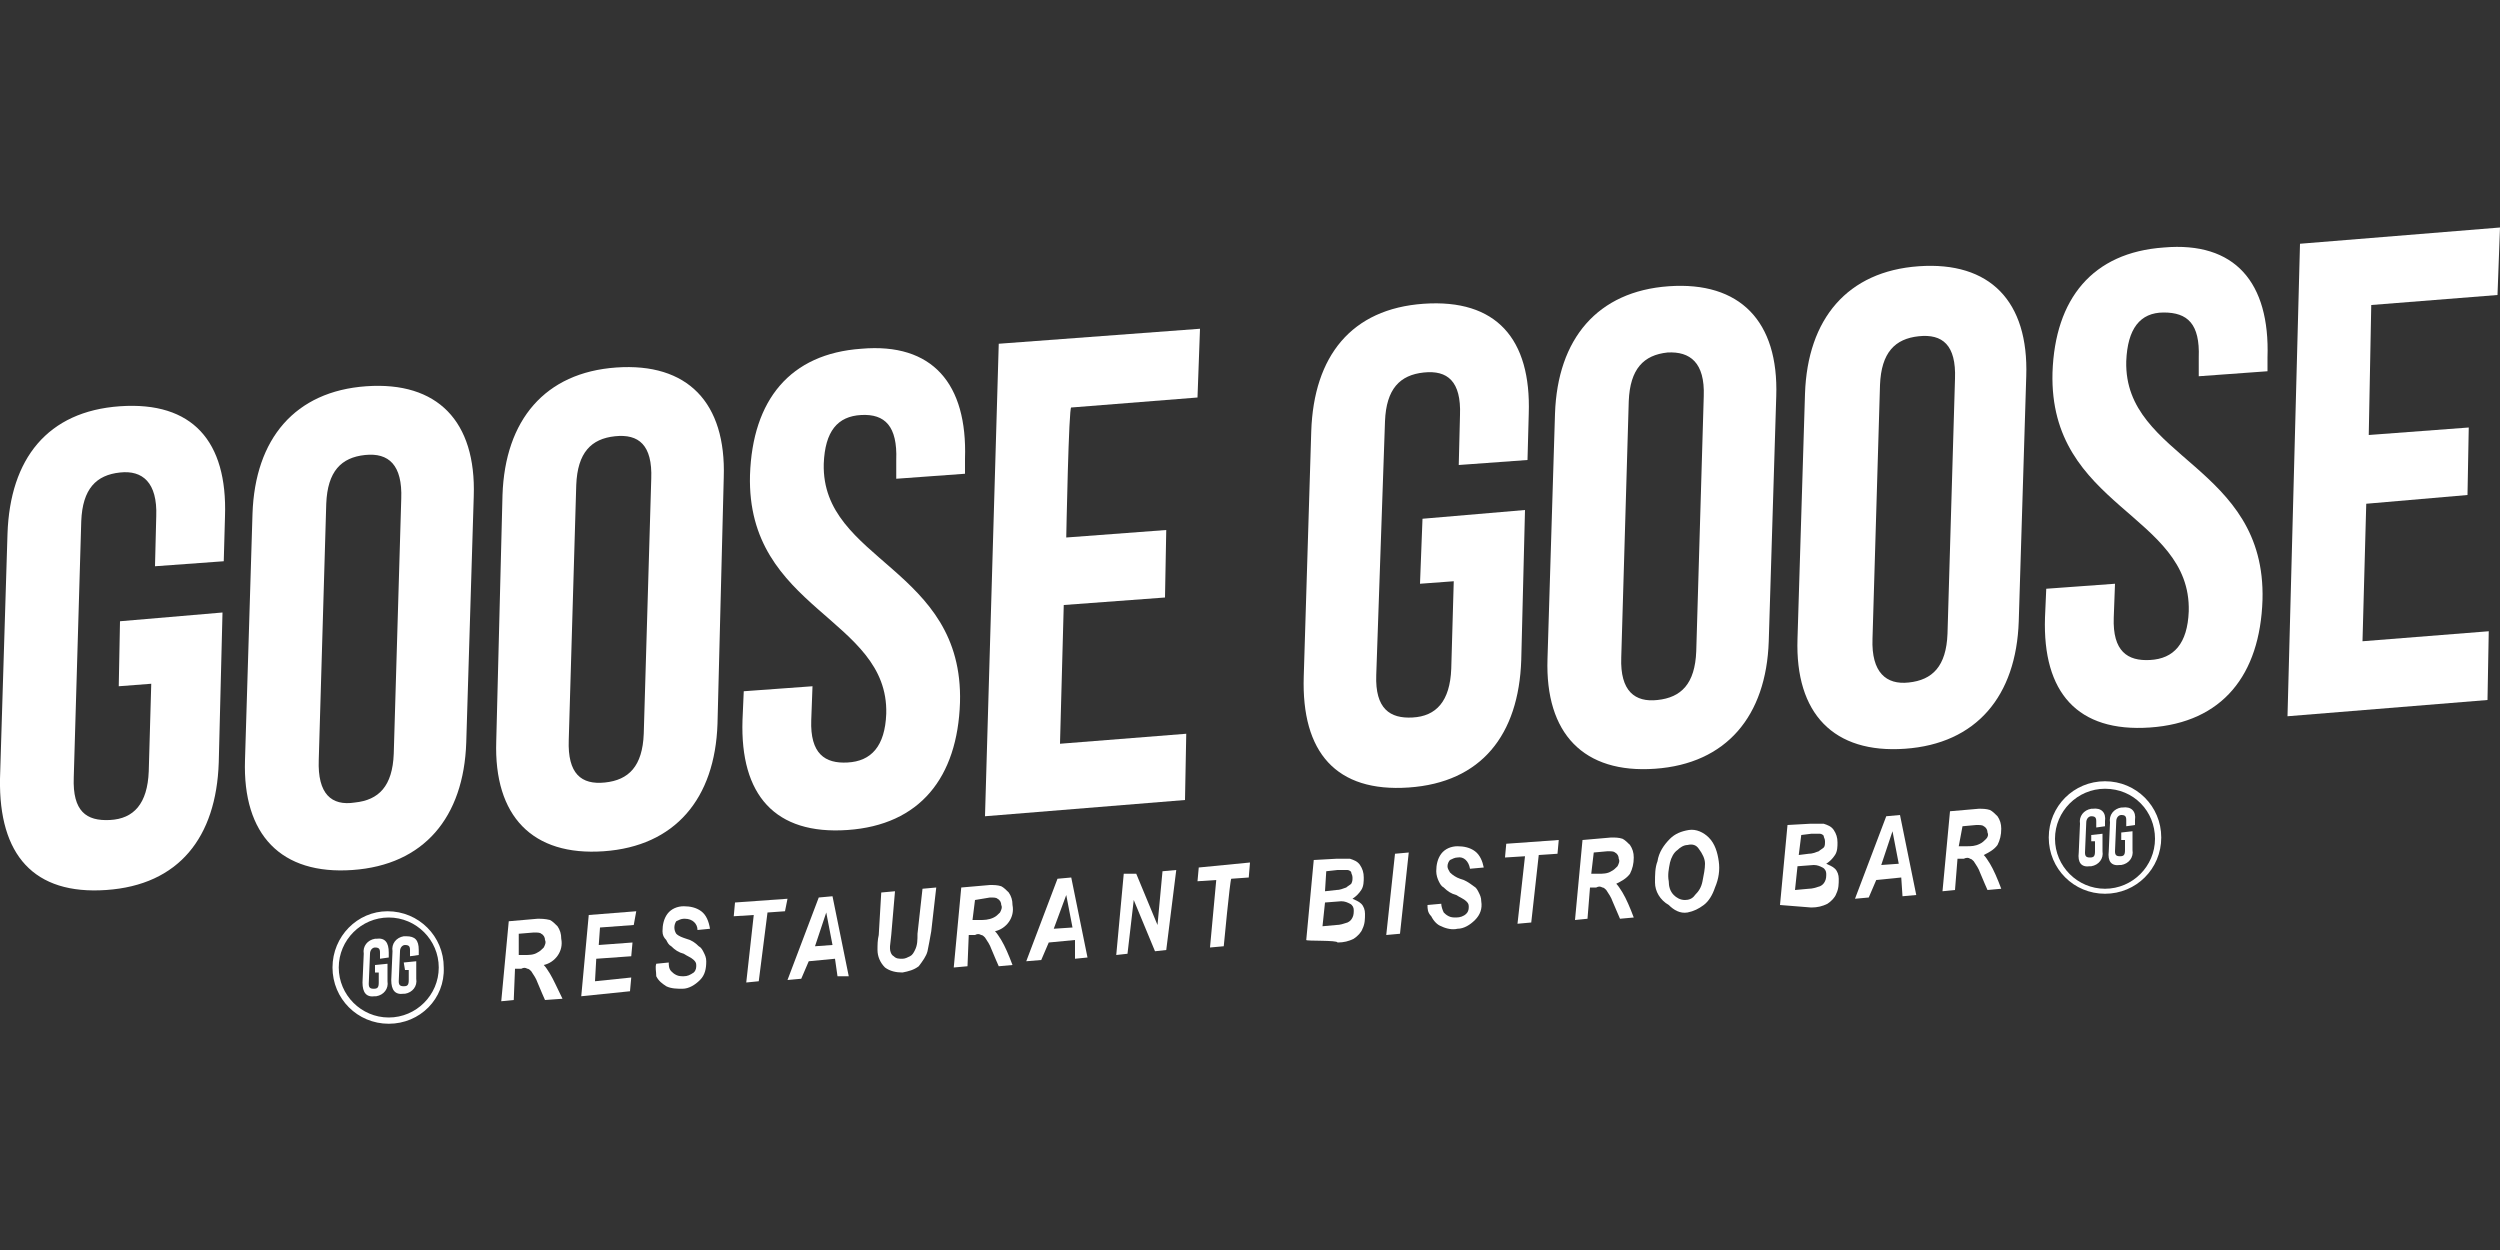
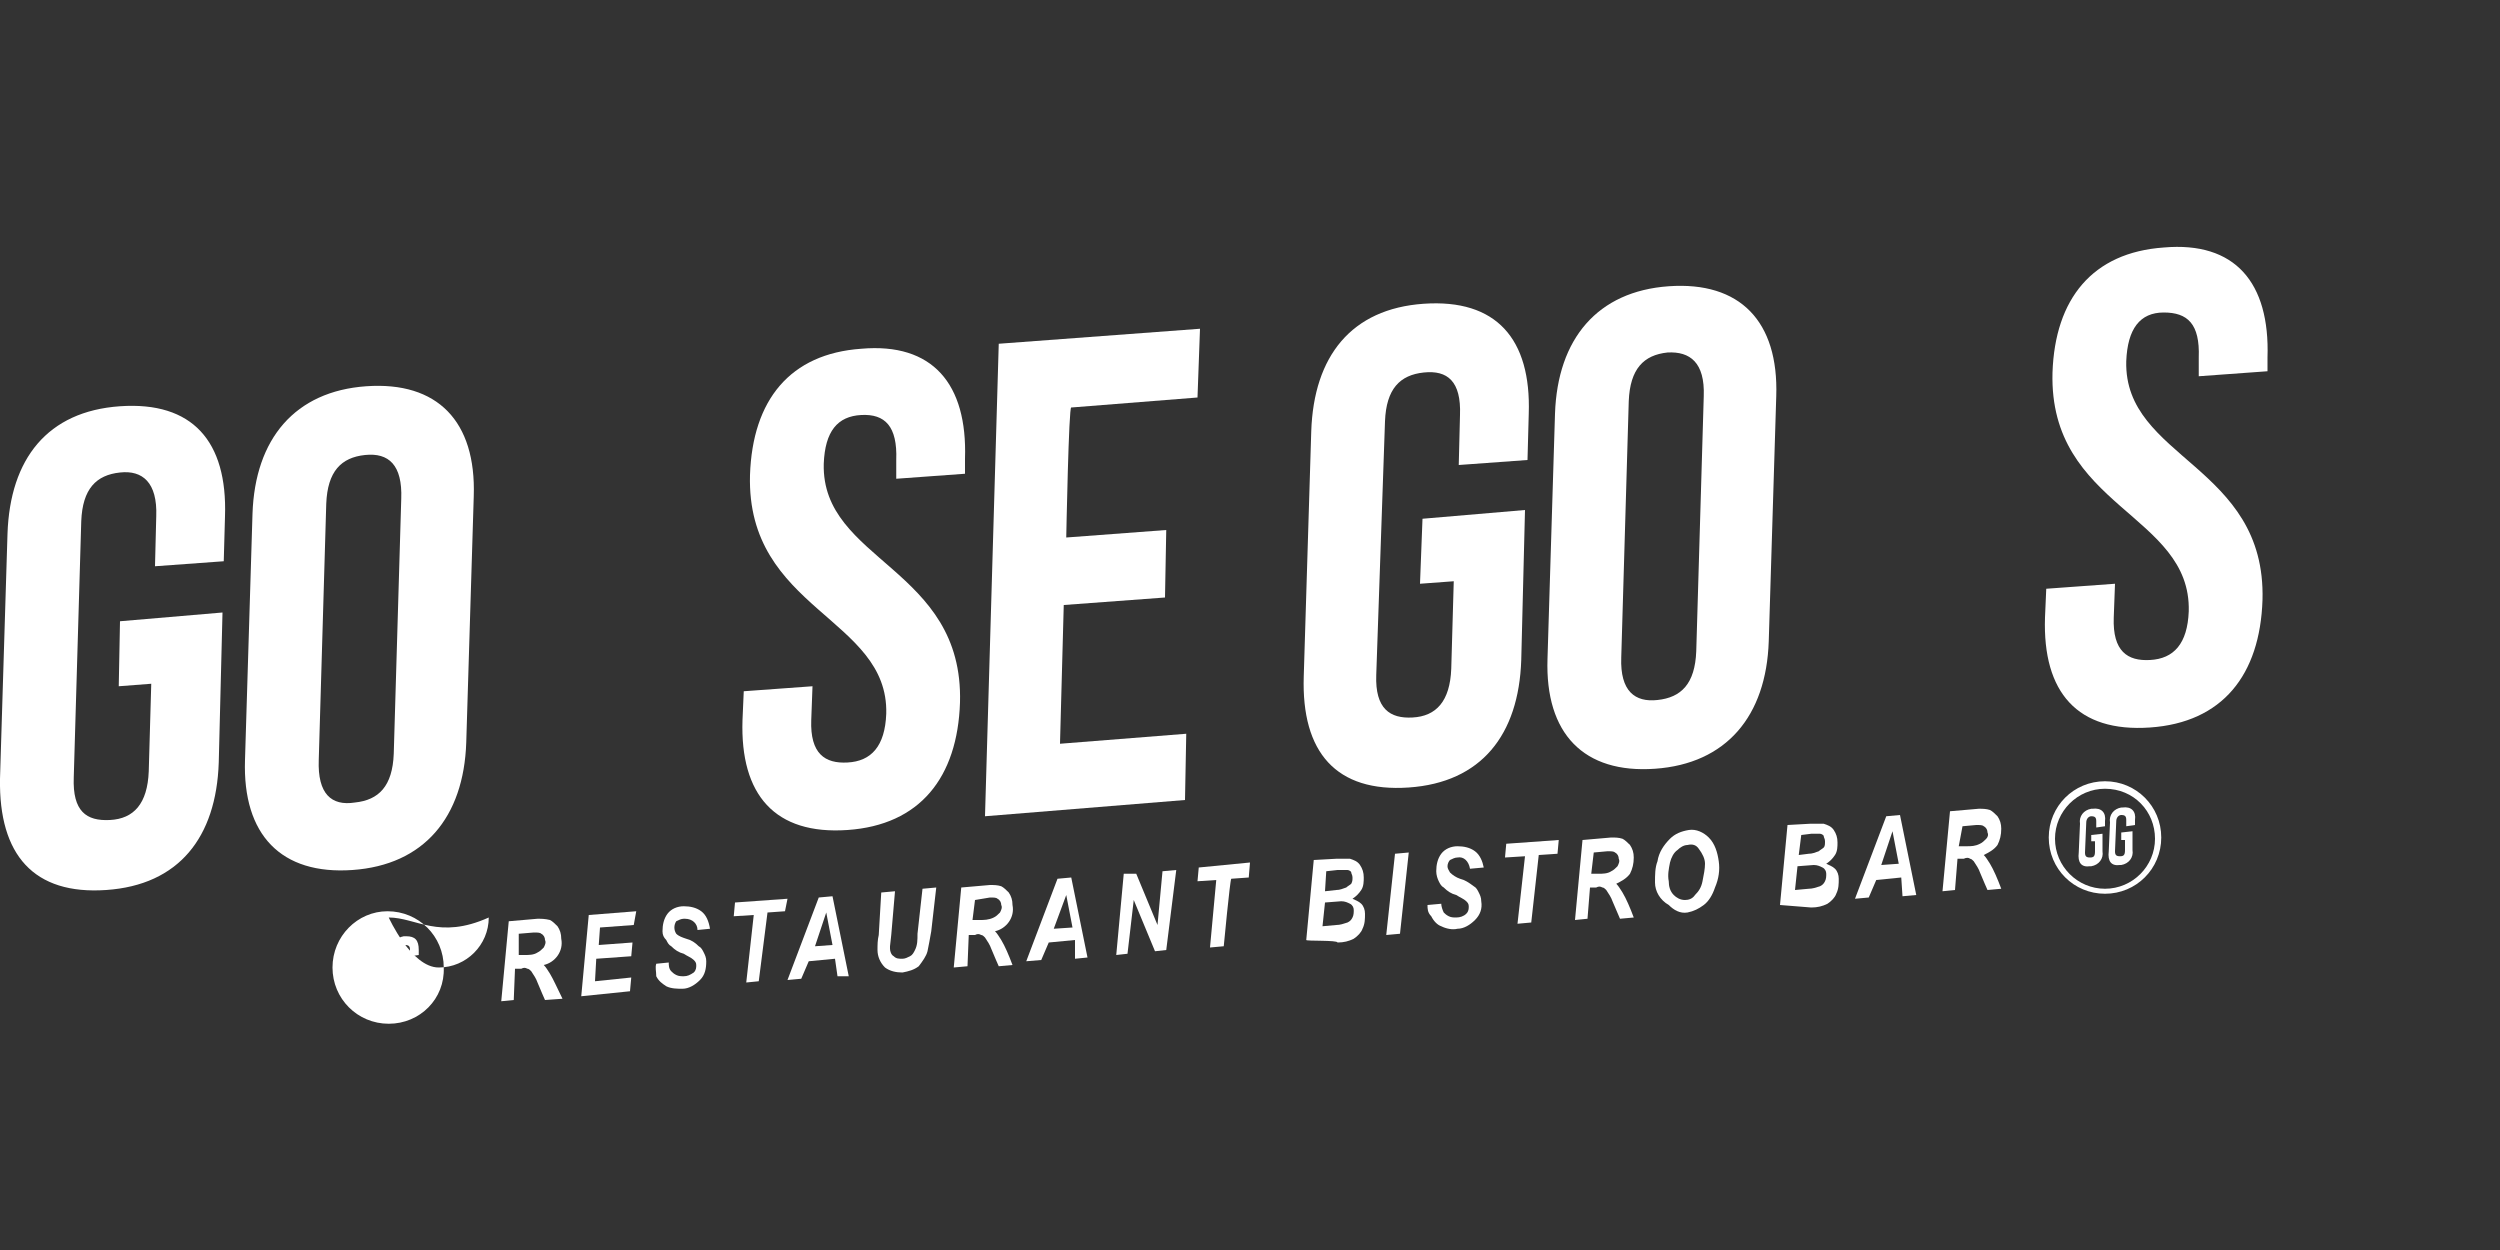
<svg xmlns="http://www.w3.org/2000/svg" version="1.1" id="Layer_1" x="0px" y="0px" viewBox="0 0 200 100" style="enable-background:new 0 0 200 100;" xml:space="preserve">
  <rect x="0" y="0" width="200" height="100" fill="#333333" stroke="none" />
  <style type="text/css">
	.st0{fill:#FFFFFF;}
</style>
  <path class="st0" d="M9.6,49.7l8.2-0.7l-0.3,12c-0.2,6-3.2,9.8-9,10.2c-5.8,0.4-8.6-2.8-8.5-8.9l0.6-19.6c0.2-6,3.2-9.8,9-10.2  c5.8-0.4,8.6,2.8,8.4,8.8l-0.1,3.6l-5.5,0.4l0.1-4c0.1-2.7-1.1-3.7-2.9-3.5c-1.9,0.2-3,1.3-3.1,3.9L5.9,62.2c-0.1,2.7,1,3.5,2.9,3.4  s3-1.3,3.1-3.9l0.2-7l-2.6,0.2L9.6,49.7L9.6,49.7L9.6,49.7z" />
  <path class="st0" d="M20.2,41.1c0.2-6,3.4-9.8,9.1-10.2c5.7-0.4,8.8,2.8,8.6,8.8l-0.6,19.7c-0.2,6-3.4,9.8-9.1,10.2  c-5.7,0.4-8.8-2.8-8.6-8.8L20.2,41.1z M25.5,60.8c-0.1,2.7,1,3.7,2.9,3.4c1.9-0.2,3-1.3,3.1-3.9l0.6-20.4c0.1-2.7-1-3.7-2.9-3.5  c-1.9,0.2-3,1.3-3.1,3.9L25.5,60.8L25.5,60.8z" />
-   <path class="st0" d="M40.2,39.6c0.2-6,3.4-9.8,9.1-10.2c5.7-0.4,8.8,2.8,8.6,8.8l-0.5,19.7c-0.2,6-3.4,9.8-9.1,10.2  c-5.7,0.4-8.8-2.8-8.6-8.8C39.7,59.3,40.2,39.6,40.2,39.6z M45.5,59.2c-0.1,2.7,1,3.6,2.9,3.4c1.9-0.2,3-1.3,3.1-3.9l0.6-20.4  c0.1-2.7-1-3.6-2.9-3.4s-3,1.3-3.1,3.9L45.5,59.2z" />
  <path class="st0" d="M68.9,27.9c5.7-0.5,8.5,2.8,8.3,8.8v1.2l-5.5,0.4v-1.5c0.1-2.7-0.9-3.7-2.8-3.6s-2.9,1.3-3,3.9  c-0.2,7.8,11.2,8.3,10.9,19.1c-0.2,6-3.2,9.8-9,10.2c-5.8,0.4-8.6-2.8-8.4-8.8l0.1-2.3l5.5-0.4l-0.1,2.7c-0.1,2.7,1.1,3.5,2.9,3.4  c1.9-0.1,3-1.3,3.1-3.9C71.1,49.4,59.7,48.8,60,38C60.2,32,63.2,28.3,68.9,27.9z" />
  <path class="st0" d="M85.3,43l8-0.6l-0.1,5.4l-8.1,0.6l-0.3,11.1l10.1-0.8L94.8,64l-16,1.3l1.1-37.8l16.1-1.2l-0.2,5.5l-10.1,0.8  C85.5,32.4,85.3,43,85.3,43z" />
  <path class="st0" d="M113.8,41.5l8.2-0.7l-0.3,12c-0.2,6-3.2,9.8-9,10.2c-5.8,0.4-8.6-2.8-8.4-8.9l0.6-19.6c0.2-6,3.2-9.8,9-10.2  c5.8-0.4,8.6,2.8,8.4,8.8l-0.1,3.7l-5.5,0.4l0.1-4c0.1-2.7-1-3.6-2.9-3.4c-1.9,0.2-3,1.3-3.1,3.9L110.1,54c-0.1,2.7,1.1,3.5,2.9,3.4  c1.9-0.1,3-1.3,3.1-3.9l0.2-7l-2.7,0.2L113.8,41.5L113.8,41.5z" />
  <path class="st0" d="M124.4,33.1c0.2-6,3.4-9.8,9.1-10.2c5.7-0.4,8.8,2.8,8.6,8.8l-0.6,19.6c-0.2,6-3.4,9.8-9.1,10.2  c-5.7,0.4-8.8-2.8-8.6-8.8L124.4,33.1z M129.7,52.6c-0.1,2.7,1.1,3.6,2.9,3.4c1.9-0.2,3-1.3,3.1-3.9l0.6-20.4  c0.1-2.7-1.1-3.6-2.9-3.5c-1.9,0.2-3,1.3-3.1,3.9L129.7,52.6L129.7,52.6z" />
-   <path class="st0" d="M144.4,31.5c0.2-6,3.4-9.8,9.1-10.2c5.7-0.4,8.8,2.8,8.6,8.8l-0.6,19.6c-0.2,6-3.4,9.8-9.1,10.2  c-5.7,0.4-8.8-2.8-8.6-8.8L144.4,31.5z M149.8,51.1c-0.1,2.7,1.1,3.7,2.9,3.5c1.9-0.2,3-1.3,3.1-3.9l0.6-20.4c0.1-2.7-1-3.6-2.9-3.4  c-1.9,0.2-3,1.3-3.1,3.9L149.8,51.1z" />
  <path class="st0" d="M173.1,19.8c5.7-0.5,8.5,2.8,8.3,8.8v1.1l-5.5,0.4v-1.5c0.1-2.7-0.9-3.6-2.8-3.6s-2.9,1.3-3,3.9  c-0.2,7.8,11.2,8.3,10.9,19.1c-0.2,6-3.2,9.8-9,10.2c-5.8,0.4-8.6-2.8-8.4-8.8l0.1-2.3l5.5-0.4l-0.1,2.7c-0.1,2.7,1.1,3.5,2.9,3.4  c1.9-0.1,3-1.3,3.1-3.9c0.2-7.8-11.2-8.3-10.9-19.1C164.4,23.9,167.4,20.2,173.1,19.8L173.1,19.8z" />
-   <path class="st0" d="M189.5,34.8l8-0.6l-0.1,5.4l-8.1,0.7l-0.3,11l10.1-0.8L199,56l-16,1.3l1-37.8l16-1.3l-0.2,5.4l-10.1,0.8  L189.5,34.8L189.5,34.8z" />
  <path class="st0" d="M30,77.2l1-0.1v1.4c0.1,0.6-0.3,1.1-0.9,1.2h-0.1c-0.7,0.1-1-0.3-1-1.1l0.1-2.3c-0.1-0.6,0.3-1.1,0.9-1.2h0.1  c0.7-0.1,1,0.3,1,1.1v0.4l-0.7,0.1v-0.5c0-0.3-0.1-0.4-0.4-0.4c-0.2,0-0.4,0.2-0.4,0.5l-0.1,2.4c0,0.3,0.1,0.4,0.4,0.4  s0.4-0.1,0.4-0.5v-0.8H30V77.2L30,77.2z" />
  <path class="st0" d="M32.3,77l1-0.1v1.4c0.1,0.6-0.3,1.1-0.9,1.2h-0.1c-0.7,0.1-1-0.3-1-1.1l0.1-2.3c-0.1-0.6,0.3-1.1,0.9-1.2h0.2  c0.7,0,1,0.3,1,1.1v0.4l-0.7,0.1V76c0-0.3-0.1-0.4-0.4-0.4c-0.2,0-0.4,0.2-0.4,0.5l-0.1,2.4c0,0.3,0.1,0.4,0.4,0.4  c0.3,0,0.4-0.1,0.4-0.5v-0.8h-0.3L32.3,77L32.3,77z" />
-   <path class="st0" d="M31.1,81.9c-2.5,0-4.5-2-4.5-4.5c0-2.5,2-4.5,4.4-4.5c2.5,0,4.5,2,4.5,4.5v0C35.6,79.9,33.6,81.9,31.1,81.9  L31.1,81.9z M31.1,73.4c-2.2,0-4,1.8-4,4s1.8,4,4,4s4-1.8,4-4C35.1,75.2,33.3,73.4,31.1,73.4z" />
+   <path class="st0" d="M31.1,81.9c-2.5,0-4.5-2-4.5-4.5c0-2.5,2-4.5,4.4-4.5c2.5,0,4.5,2,4.5,4.5v0C35.6,79.9,33.6,81.9,31.1,81.9  L31.1,81.9z M31.1,73.4s1.8,4,4,4s4-1.8,4-4C35.1,75.2,33.3,73.4,31.1,73.4z" />
  <path class="st0" d="M167.3,66.8l0.9-0.1v1.4c0.1,0.6-0.3,1.1-0.9,1.2h-0.1c-0.7,0.1-1-0.3-0.9-1.1l0.1-2.3  c-0.1-0.6,0.3-1.1,0.9-1.2h0.1c0.7-0.1,1.1,0.3,1,1v0.4l-0.7,0.1v-0.5c0-0.3-0.1-0.4-0.4-0.4c-0.2,0-0.4,0.2-0.4,0.5l-0.1,2.4  c0,0.3,0.1,0.4,0.4,0.4s0.4-0.1,0.4-0.5v-0.8h-0.3L167.3,66.8L167.3,66.8z" />
  <path class="st0" d="M169.7,66.6l0.9-0.1V68c0.1,0.6-0.3,1.1-0.9,1.2h-0.1c-0.7,0.1-1-0.3-0.9-1.1l0.1-2.3c-0.1-0.6,0.3-1.1,0.9-1.2  h0.1c0.7-0.1,1.1,0.3,1,1V66l-0.7,0.1v-0.5c0-0.3-0.1-0.4-0.4-0.4c-0.2,0-0.4,0.2-0.4,0.5l-0.1,2.4c0,0.3,0.1,0.4,0.4,0.4  s0.4-0.1,0.4-0.5v-0.8h-0.3L169.7,66.6L169.7,66.6z" />
  <path class="st0" d="M168.4,71.5c-2.5,0-4.5-2-4.5-4.5s2-4.5,4.5-4.5s4.5,2,4.5,4.5S170.9,71.5,168.4,71.5L168.4,71.5L168.4,71.5z   M168.4,63.1c-2.2,0-4,1.8-4,4s1.8,4,4,4s4-1.8,4-4C172.4,64.9,170.7,63.1,168.4,63.1L168.4,63.1L168.4,63.1z" />
  <path class="st0" d="M41.1,80l-1,0.1l0.6-6.4l2.3-0.2c0.3,0,0.6,0,1,0.1c0.2,0.1,0.4,0.3,0.6,0.5c0.2,0.3,0.3,0.6,0.3,1  c0.2,1-0.5,1.9-1.4,2.1c0.2,0.2,0.3,0.4,0.5,0.7c0.3,0.5,0.6,1.2,1,2L43.6,80c-0.1-0.2-0.3-0.7-0.6-1.4c-0.1-0.3-0.3-0.6-0.5-0.9  c-0.1-0.1-0.2-0.2-0.3-0.2c-0.2-0.1-0.3-0.1-0.5,0h-0.5L41.1,80L41.1,80z M41.5,76.4H42c0.3,0,0.7,0,1-0.2c0.2-0.1,0.3-0.2,0.5-0.4  c0.1-0.2,0.2-0.4,0.1-0.6c0-0.2-0.1-0.4-0.3-0.5c-0.1-0.1-0.3-0.1-0.6-0.1l-1.2,0.1L41.5,76.4L41.5,76.4z" />
  <path class="st0" d="M46.5,79.7l0.6-6.5l3.8-0.3L50.7,74L48,74.2l-0.1,1.4l2.7-0.2l-0.1,1.1l-2.8,0.2l-0.1,1.8l2.9-0.3l-0.1,1.1  L46.5,79.7L46.5,79.7z" />
  <path class="st0" d="M52.5,77.1l1-0.1c0,0.2,0,0.5,0.2,0.7c0.1,0.1,0.2,0.2,0.4,0.3c0.2,0.1,0.4,0.1,0.6,0.1c0.3,0,0.5-0.1,0.8-0.3  c0.2-0.2,0.2-0.4,0.2-0.6c0-0.2-0.1-0.3-0.2-0.4c-0.2-0.2-0.5-0.3-0.8-0.5c-0.4-0.1-0.7-0.3-1-0.6c-0.2-0.1-0.3-0.3-0.4-0.5  C53.1,75,53,74.8,53,74.5c0-0.5,0.1-1,0.4-1.4c0.3-0.4,0.8-0.6,1.3-0.6c0.5,0,1,0.1,1.4,0.4c0.4,0.3,0.6,0.8,0.7,1.4l-1,0.1  c0-0.5-0.4-0.9-1-0.9h-0.1c-0.2,0-0.4,0.1-0.6,0.2c-0.2,0.3-0.2,0.7,0,1c0.2,0.2,0.5,0.3,0.8,0.4c0.4,0.1,0.7,0.3,1,0.6  c0.2,0.1,0.3,0.3,0.4,0.5c0.1,0.2,0.2,0.4,0.2,0.7c0,0.6-0.1,1.1-0.5,1.5c-0.4,0.4-0.9,0.7-1.4,0.7c-0.4,0-0.9,0-1.3-0.2  c-0.3-0.2-0.6-0.4-0.8-0.8C52.5,77.7,52.4,77.4,52.5,77.1C52.5,77.1,52.5,77.1,52.5,77.1z" />
  <path class="st0" d="M60.7,78.5l-1,0.1l0.6-5.4l-1.6,0.1l0.1-1.1l4.2-0.3l-0.2,1l-1.4,0.1L60.7,78.5L60.7,78.5z" />
  <path class="st0" d="M66.8,76.7l-2.1,0.2l-0.6,1.4L63,78.4l2.5-6.6l1.1-0.1l1.3,6.4h-0.9L66.8,76.7L66.8,76.7z M66.6,75.6l-0.5-2.6  l-0.9,2.7L66.6,75.6L66.6,75.6z" />
  <path class="st0" d="M70.5,71.4l1.1-0.1l-0.3,3.5l-0.1,0.9v0.2c0,0.2,0.1,0.5,0.3,0.6c0.2,0.2,0.4,0.2,0.7,0.2  c0.2,0,0.4-0.1,0.6-0.2c0.2-0.1,0.3-0.3,0.4-0.5c0.2-0.4,0.2-0.8,0.2-1.3l0.4-3.6l1.1-0.1l-0.4,3.5c-0.1,0.6-0.2,1.1-0.3,1.6  c-0.1,0.4-0.4,0.8-0.7,1.2c-0.4,0.3-0.8,0.4-1.3,0.5c-0.5,0-1-0.1-1.4-0.4c-0.4-0.4-0.6-0.9-0.6-1.4c0-0.4,0-0.8,0.1-1.2L70.5,71.4  L70.5,71.4z" />
  <path class="st0" d="M77.4,77.3l-1.1,0.1l0.6-6.4l2.3-0.2c0.3,0,0.6,0,0.9,0.1c0.2,0.1,0.4,0.3,0.6,0.5c0.2,0.3,0.3,0.6,0.3,1  c0.2,1-0.5,1.9-1.4,2.1c0.2,0.2,0.3,0.4,0.5,0.7c0.3,0.5,0.6,1.2,0.9,2l-1.1,0.1c-0.1-0.2-0.3-0.7-0.6-1.4c-0.1-0.3-0.3-0.6-0.5-0.9  c-0.1-0.1-0.2-0.2-0.3-0.2c-0.2-0.1-0.3-0.1-0.5,0h-0.5L77.4,77.3L77.4,77.3z M77.8,73.6h0.6c0.3,0,0.7,0,1.1-0.2  c0.2-0.1,0.3-0.2,0.5-0.4c0.1-0.2,0.2-0.4,0.1-0.6c0-0.2-0.1-0.4-0.3-0.5c-0.1-0.1-0.3-0.1-0.6-0.1L78,72L77.8,73.6L77.8,73.6z" />
  <path class="st0" d="M86,75.2l-2.1,0.2l-0.6,1.4l-1.2,0.1l2.5-6.6l1.1-0.1l1.3,6.4l-1,0.1L86,75.2L86,75.2z M85.8,74.2l-0.5-2.6  l-1,2.7L85.8,74.2L85.8,74.2z" />
  <path class="st0" d="M93.3,76l-0.9,0.1L90.7,72l-0.5,4.3l-0.9,0.1l0.6-6.5h1l1.7,4.1l0.4-4.3l1.1-0.1L93.3,76L93.3,76z" />
  <path class="st0" d="M97.9,75.7l-1.1,0.1l0.5-5.4l-1.5,0.1l0.1-1.1l4.1-0.4l-0.1,1.2l-1.4,0.1C98.4,70.4,97.9,75.7,97.9,75.7z" />
  <path class="st0" d="M104.5,75.2l0.6-6.4l1.8-0.1h1.1c0.3,0.1,0.6,0.2,0.8,0.5c0.2,0.3,0.3,0.6,0.3,1c0,0.3,0,0.7-0.2,1  c-0.2,0.3-0.4,0.5-0.7,0.7c0.2,0.1,0.5,0.2,0.7,0.4c0.2,0.2,0.3,0.5,0.3,0.8c0,0.4,0,0.8-0.2,1.2c-0.1,0.3-0.4,0.6-0.7,0.8  c-0.4,0.2-0.8,0.3-1.3,0.3C107,75.2,104.5,75.3,104.5,75.2z M105.8,74.1l1.1-0.1c0.3,0,0.6-0.1,0.9-0.2c0.2-0.1,0.3-0.2,0.4-0.4  c0.1-0.2,0.1-0.4,0.1-0.6c0-0.2-0.1-0.4-0.3-0.5c-0.2-0.1-0.4-0.2-0.7-0.2l-1.3,0.1L105.8,74.1L105.8,74.1z M106,71.3l0.9-0.1  c0.3,0,0.5-0.1,0.8-0.2c0.1-0.1,0.3-0.2,0.4-0.3c0.1-0.2,0.1-0.3,0.1-0.5c0-0.2-0.1-0.3-0.1-0.4s-0.2-0.2-0.3-0.2H107l-0.9,0.1  L106,71.3L106,71.3z" />
  <path class="st0" d="M110.9,74.8l0.7-6.5l1.1-0.1l-0.7,6.5L110.9,74.8L110.9,74.8z" />
  <path class="st0" d="M114.2,72.4l1.1-0.1c0,0.2,0.1,0.5,0.2,0.7c0.1,0.1,0.2,0.2,0.4,0.3c0.2,0.1,0.4,0.1,0.6,0.1  c0.3,0,0.6-0.1,0.8-0.3c0.2-0.2,0.2-0.4,0.2-0.6c0-0.2-0.1-0.3-0.2-0.4c-0.2-0.2-0.5-0.3-0.8-0.5c-0.4-0.1-0.7-0.3-1-0.6  c-0.2-0.1-0.3-0.3-0.4-0.5c-0.1-0.2-0.2-0.5-0.2-0.8c0-0.5,0.1-1,0.4-1.4c0.3-0.4,0.8-0.6,1.3-0.6c0.5,0,1,0.1,1.4,0.4  c0.4,0.3,0.6,0.8,0.7,1.3l-1.1,0.1c-0.1-0.6-0.5-1-1-0.9c-0.2,0-0.4,0.1-0.6,0.2c-0.1,0.1-0.2,0.3-0.2,0.5s0.1,0.3,0.2,0.5  c0.2,0.2,0.5,0.4,0.8,0.5c0.4,0.1,0.7,0.3,1.1,0.6c0.2,0.1,0.3,0.3,0.4,0.5c0.1,0.2,0.2,0.4,0.2,0.7c0.1,0.6-0.1,1.1-0.5,1.5  c-0.4,0.4-0.9,0.7-1.4,0.7c-0.4,0.1-0.9,0-1.3-0.2c-0.3-0.1-0.6-0.4-0.8-0.8C114.2,73,114.2,72.7,114.2,72.4L114.2,72.4z" />
  <path class="st0" d="M122.5,73.8l-1.1,0.1l0.6-5.4l-1.6,0.1l0.1-1.1l4.2-0.3l-0.1,1.1l-1.5,0.1L122.5,73.8L122.5,73.8z" />
  <path class="st0" d="M127,73.5l-1,0.1l0.6-6.4l2.3-0.2c0.3,0,0.6,0,0.9,0.1c0.2,0.1,0.4,0.3,0.6,0.5c0.2,0.3,0.3,0.6,0.3,1  c0,0.5-0.1,0.9-0.3,1.3c-0.3,0.4-0.7,0.6-1.1,0.8c0.2,0.2,0.3,0.4,0.5,0.7c0.3,0.5,0.6,1.2,0.9,2l-1.1,0.1c-0.2-0.5-0.4-0.9-0.6-1.4  c-0.1-0.3-0.3-0.6-0.5-0.9c-0.1-0.1-0.2-0.2-0.3-0.2c-0.2-0.1-0.3-0.1-0.5,0h-0.5L127,73.5L127,73.5z M127.3,69.9h0.6  c0.3,0,0.7,0,1-0.2c0.2-0.1,0.3-0.2,0.5-0.4c0.1-0.2,0.2-0.4,0.1-0.6c0-0.2-0.1-0.4-0.3-0.5c-0.1-0.1-0.3-0.1-0.6-0.1l-1.1,0.1  L127.3,69.9L127.3,69.9z" />
  <path class="st0" d="M132.4,70.6c0-0.6,0-1.2,0.2-1.7c0.1-0.7,0.5-1.3,1-1.8c0.4-0.4,0.9-0.6,1.5-0.7c0.6-0.1,1.2,0.2,1.6,0.6  c0.5,0.5,0.7,1.2,0.8,1.9c0.1,0.7,0,1.4-0.3,2.1c-0.2,0.6-0.5,1.1-0.9,1.4c-0.4,0.3-0.8,0.5-1.3,0.6c-0.6,0.1-1.1-0.2-1.5-0.6  C132.8,72,132.4,71.3,132.4,70.6L132.4,70.6z M133.5,70.5c0,0.4,0.1,0.8,0.4,1.1c0.2,0.2,0.5,0.4,0.9,0.4c0.3,0,0.6-0.1,0.8-0.4  c0.3-0.3,0.5-0.6,0.6-1.1c0.1-0.5,0.2-1,0.2-1.4c0-0.4-0.2-0.8-0.5-1.2c-0.2-0.3-0.5-0.4-0.9-0.3c-0.3,0-0.6,0.2-0.8,0.4  c-0.3,0.2-0.5,0.6-0.6,1C133.5,69.5,133.4,70,133.5,70.5L133.5,70.5L133.5,70.5z" />
  <path class="st0" d="M142.4,72.4L143,66l1.8-0.1h1.1c0.3,0.1,0.6,0.2,0.8,0.5c0.2,0.3,0.3,0.6,0.3,1c0,0.3,0,0.7-0.2,1  c-0.2,0.3-0.4,0.5-0.7,0.7c0.2,0.1,0.5,0.2,0.7,0.4c0.2,0.2,0.3,0.5,0.3,0.8c0,0.4,0,0.8-0.2,1.2c-0.1,0.3-0.4,0.6-0.7,0.8  c-0.4,0.2-0.8,0.3-1.3,0.3L142.4,72.4L142.4,72.4z M143.6,71.2l1.1-0.1c0.3,0,0.6-0.1,0.9-0.2c0.2-0.1,0.3-0.2,0.4-0.4  c0.1-0.2,0.1-0.4,0.1-0.6c0-0.2-0.1-0.4-0.3-0.5c-0.2-0.1-0.4-0.2-0.7-0.2l-1.3,0.1L143.6,71.2L143.6,71.2z M143.9,68.4l0.8-0.1  c0.3,0,0.5-0.1,0.8-0.2c0.1-0.1,0.3-0.2,0.4-0.3c0.1-0.1,0.1-0.3,0.1-0.5c0-0.2-0.1-0.3-0.1-0.4s-0.2-0.2-0.3-0.2h-0.7l-0.8,0.1  L143.9,68.4L143.9,68.4z" />
  <path class="st0" d="M152.1,70.2l-2,0.2l-0.6,1.4l-1.1,0.1l2.5-6.6l1.1-0.1l1.3,6.4l-1.1,0.1L152.1,70.2L152.1,70.2z M151.9,69.1  l-0.5-2.6l-0.9,2.7L151.9,69.1L151.9,69.1z" />
  <path class="st0" d="M156.4,71.2l-1,0.1l0.6-6.4l2.3-0.2c0.3,0,0.6,0,0.9,0.1c0.2,0.1,0.4,0.3,0.6,0.5c0.2,0.3,0.3,0.6,0.3,1  c0,0.5-0.1,0.9-0.3,1.3c-0.3,0.4-0.7,0.6-1.1,0.8c0.2,0.2,0.3,0.4,0.5,0.7c0.3,0.5,0.6,1.2,0.9,2l-1.1,0.1c-0.1-0.2-0.3-0.7-0.6-1.4  c-0.1-0.3-0.3-0.6-0.5-0.9c-0.1-0.1-0.2-0.2-0.3-0.2c-0.1-0.1-0.3-0.1-0.5,0h-0.5L156.4,71.2L156.4,71.2z M156.7,67.7h0.6  c0.4,0,0.7,0,1.1-0.2c0.2-0.1,0.3-0.2,0.5-0.4c0.1-0.1,0.2-0.3,0.1-0.5c0-0.2-0.1-0.4-0.3-0.5c-0.1-0.1-0.3-0.1-0.6-0.1l-1.1,0.1  L156.7,67.7L156.7,67.7z" />
</svg>